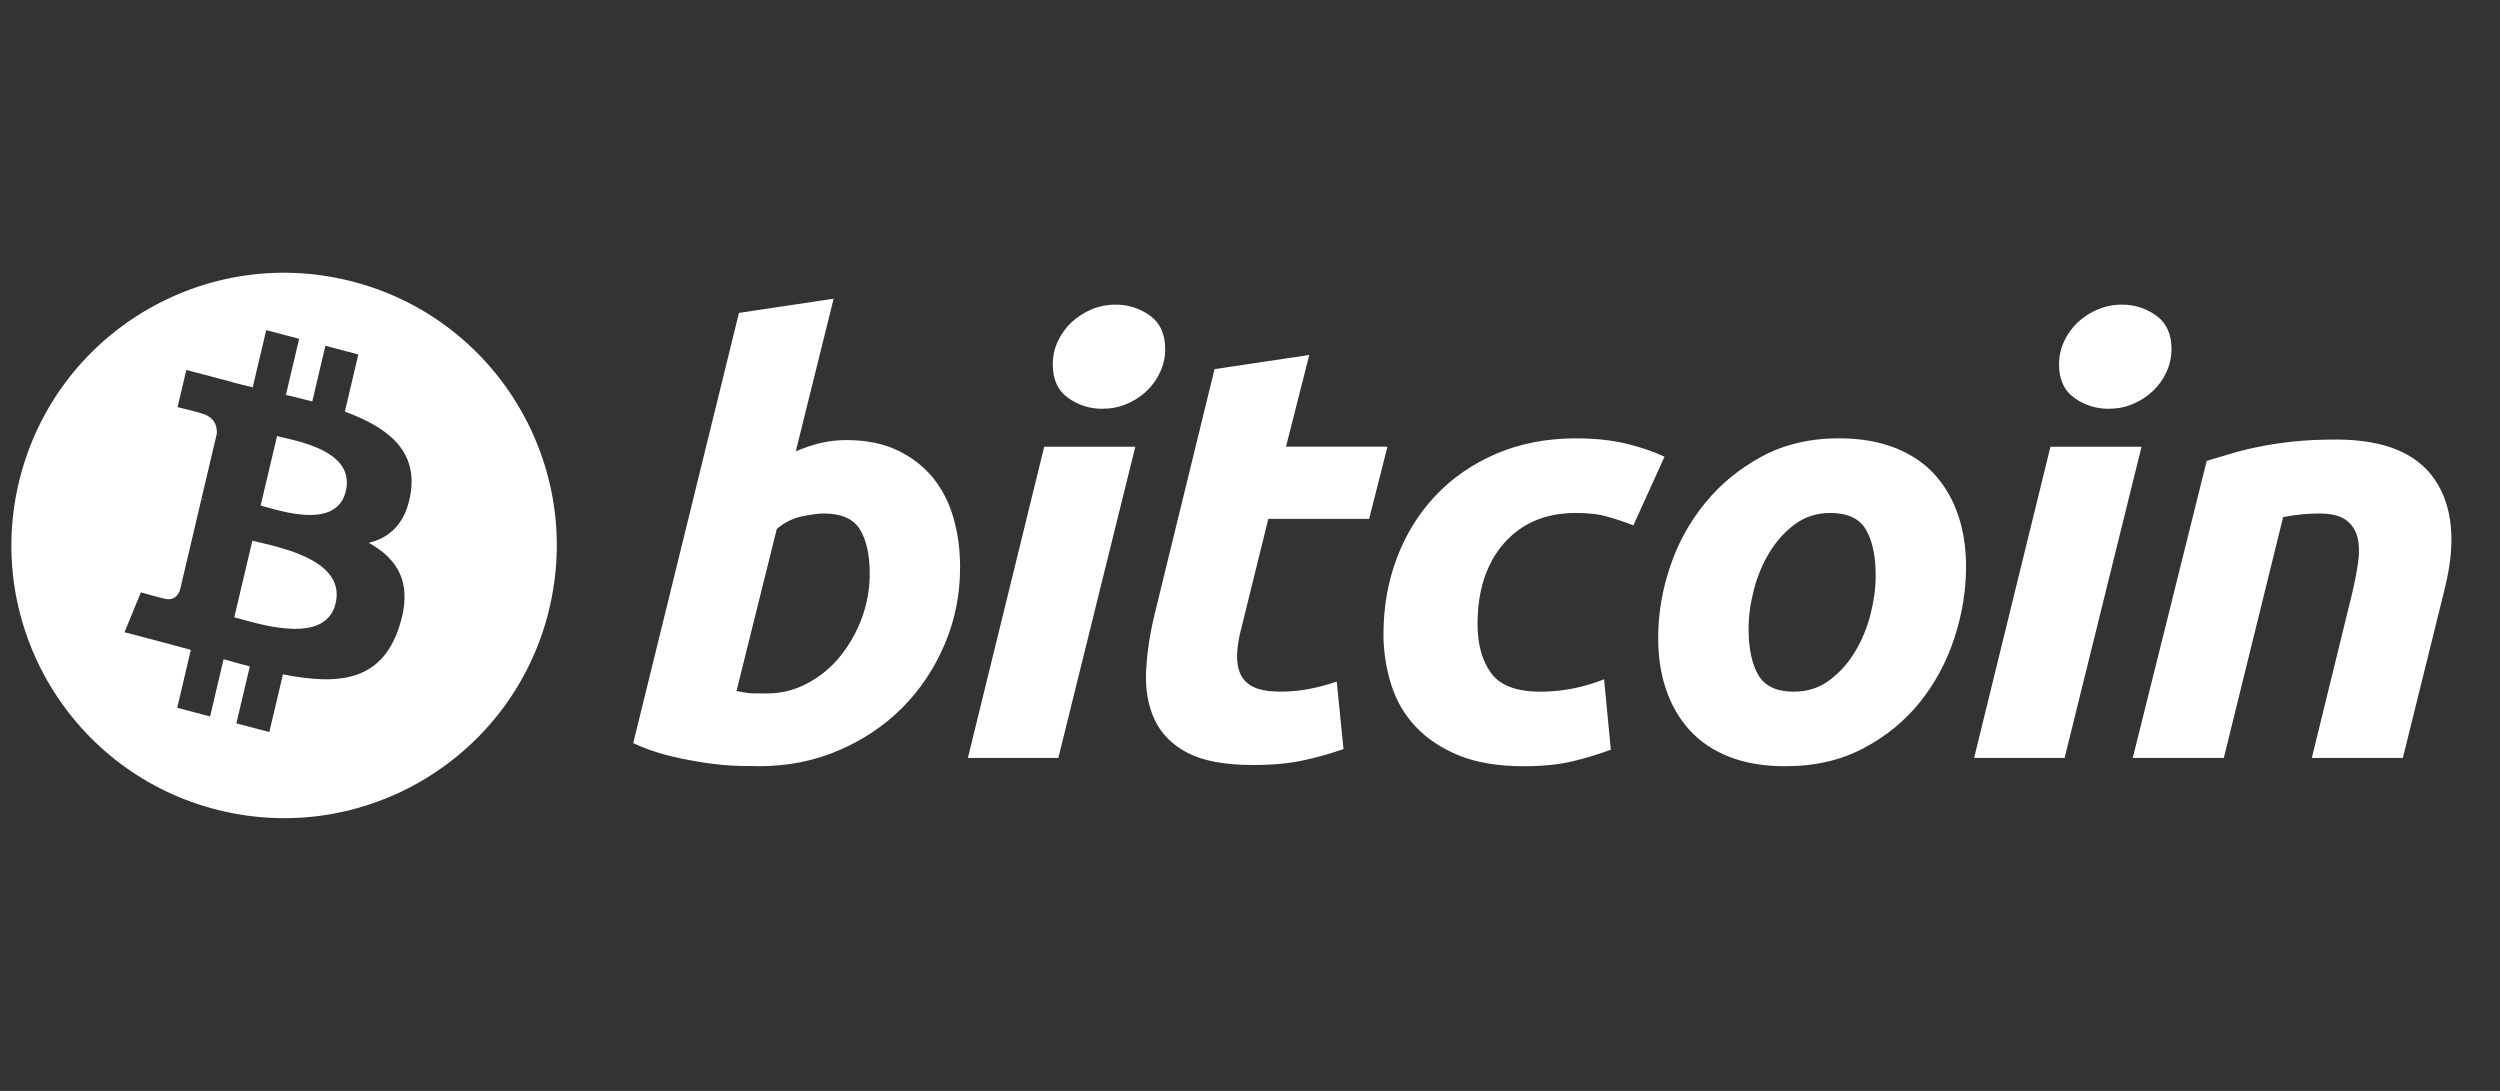
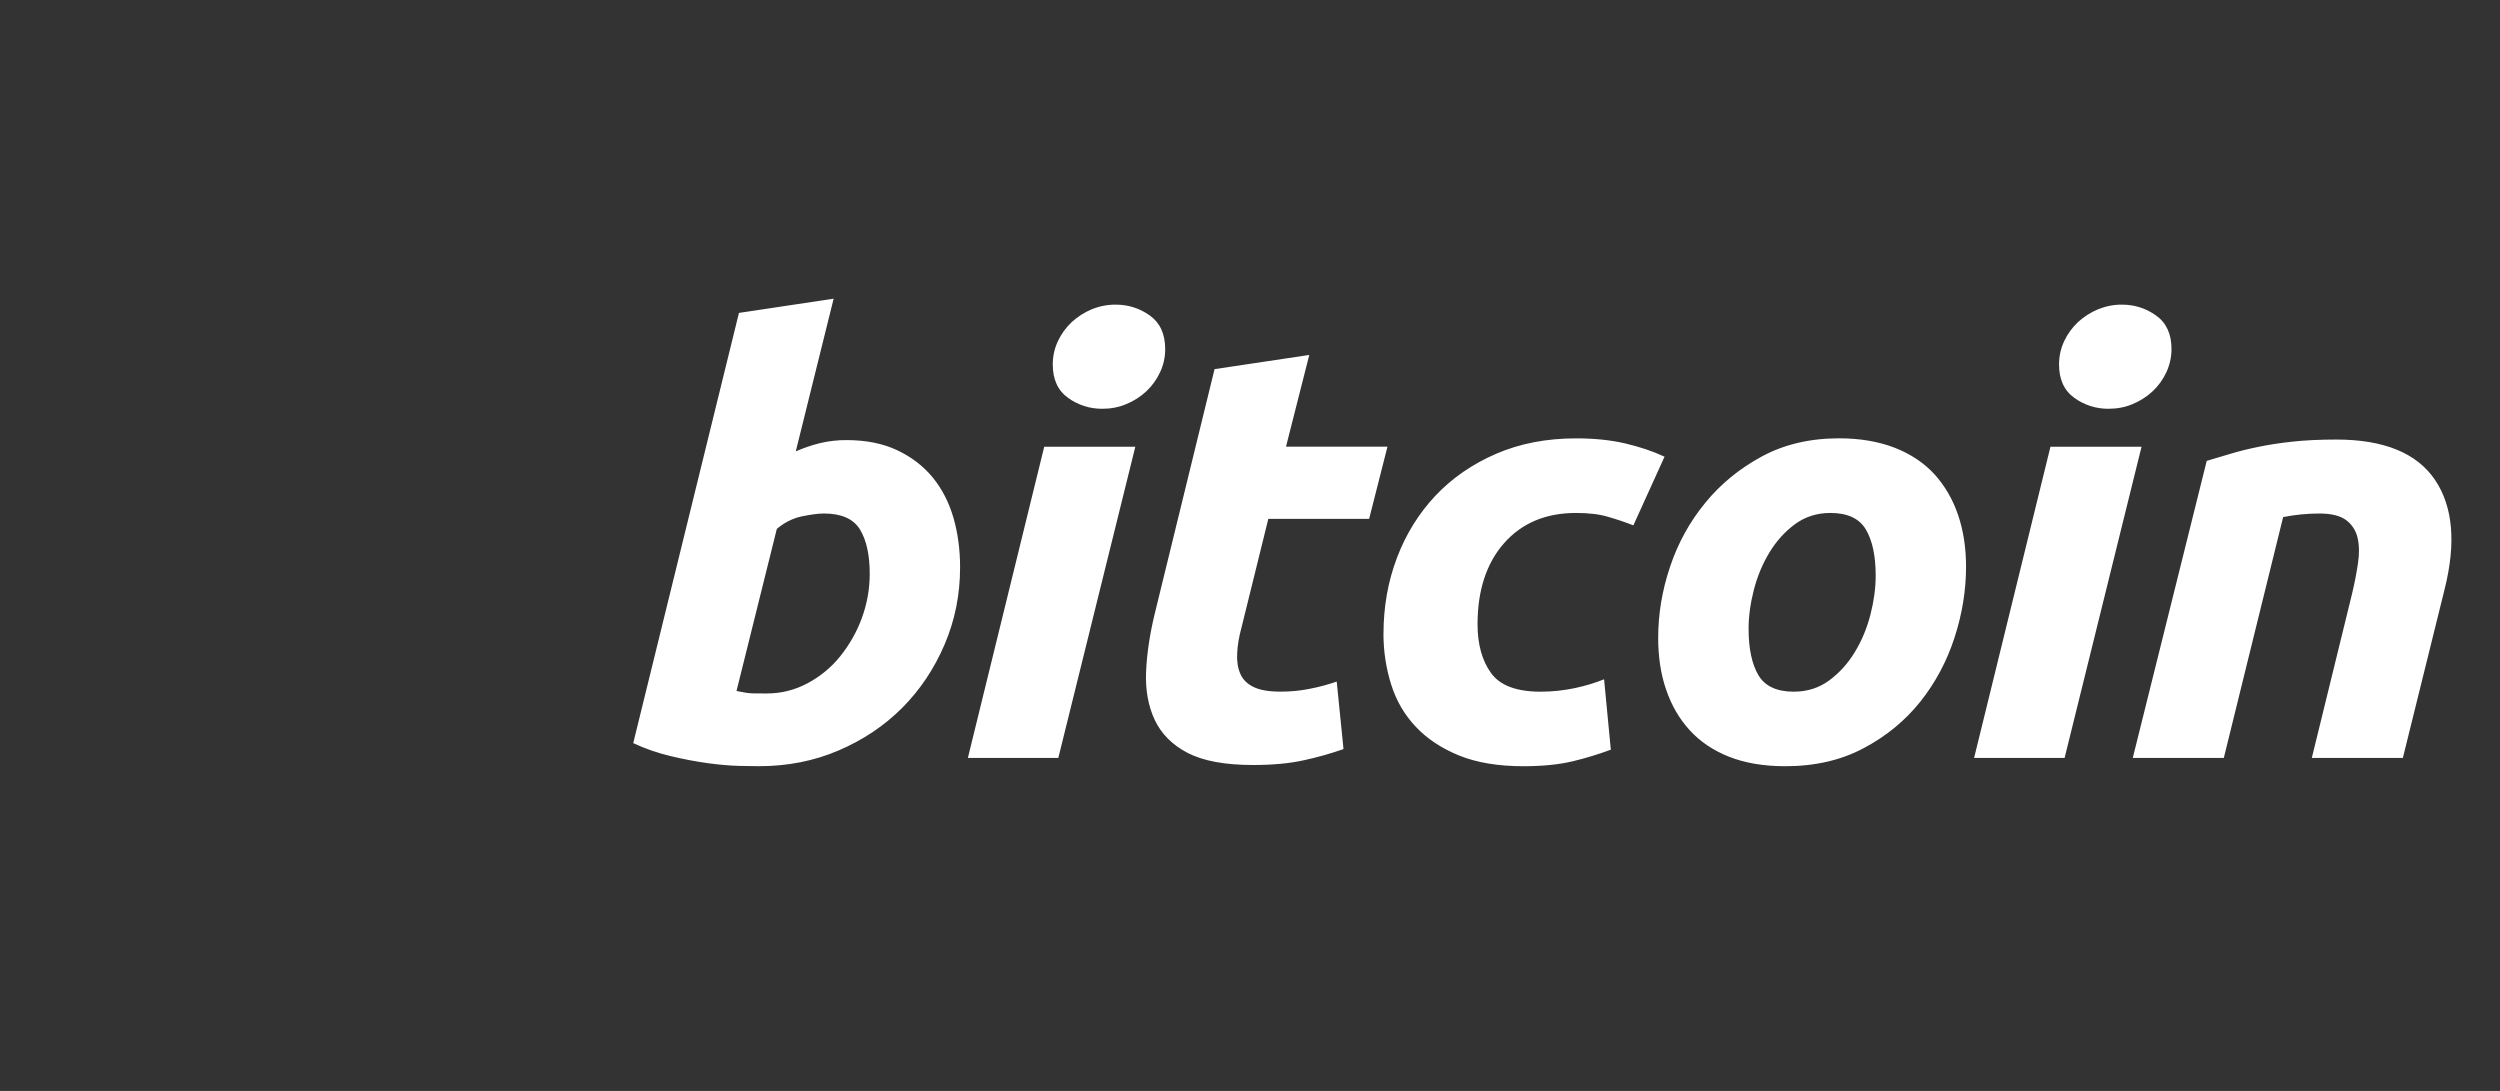
<svg xmlns="http://www.w3.org/2000/svg" width="55" height="24" viewBox="0 0 55 24" fill="none">
  <rect x="0" y="0" width="55" height="24" fill="#333333" stroke="none" />
  <g clip-path="url(#clip0_26_13954)">
    <g clip-path="url(#clip1_26_13954)">
-       <path fill-rule="evenodd" clip-rule="evenodd" d="M4.798 17.82C8.013 18.622 11.269 16.666 12.071 13.451H12.07C12.872 10.237 10.916 6.981 7.701 6.18C4.487 5.378 1.231 7.334 0.43 10.549C-0.372 13.763 1.584 17.019 4.798 17.82ZM7.587 9.056C8.501 9.389 9.17 9.889 9.039 10.818C8.944 11.498 8.587 11.827 8.114 11.943C8.764 12.301 9.095 12.849 8.779 13.801C8.389 14.982 7.46 15.082 6.225 14.835L5.925 16.105L5.2 15.914L5.496 14.661C5.309 14.612 5.117 14.559 4.919 14.502L4.622 15.762L3.899 15.571L4.198 14.298C4.131 14.28 4.063 14.261 3.994 14.242C3.891 14.214 3.787 14.185 3.682 14.157L2.74 13.909L3.099 13.032C3.099 13.032 3.633 13.182 3.626 13.171C3.831 13.224 3.922 13.083 3.958 12.989L4.431 10.98C4.449 10.985 4.466 10.989 4.483 10.994C4.491 10.996 4.5 10.998 4.508 11C4.479 10.988 4.453 10.98 4.432 10.975L4.77 9.541C4.779 9.378 4.726 9.173 4.433 9.095C4.444 9.087 3.907 8.957 3.907 8.957L4.099 8.139L5.098 8.402L5.098 8.406C5.248 8.446 5.402 8.483 5.56 8.521L5.857 7.263L6.581 7.454L6.29 8.688C6.484 8.735 6.68 8.782 6.87 8.832L7.159 7.607L7.883 7.798L7.587 9.056ZM5.296 13.619C5.887 13.784 7.178 14.145 7.384 13.273C7.594 12.38 6.341 12.083 5.73 11.938C5.662 11.921 5.602 11.907 5.552 11.894L5.154 13.581C5.195 13.591 5.243 13.604 5.296 13.619ZM5.853 11.155C6.346 11.294 7.421 11.598 7.608 10.804C7.799 9.993 6.754 9.748 6.244 9.629C6.187 9.615 6.136 9.603 6.095 9.593L5.734 11.122C5.768 11.131 5.808 11.142 5.853 11.155Z" fill="white" />
      <path d="M18.622 9.682C19.053 9.682 19.425 9.757 19.737 9.904C20.052 10.052 20.311 10.252 20.519 10.503C20.724 10.755 20.877 11.05 20.975 11.388C21.073 11.727 21.122 12.092 21.122 12.482C21.122 13.081 21.009 13.647 20.78 14.181C20.551 14.715 20.241 15.179 19.846 15.575C19.451 15.97 18.985 16.281 18.447 16.511C17.911 16.741 17.327 16.856 16.701 16.856C16.62 16.856 16.477 16.854 16.276 16.85C16.075 16.846 15.844 16.826 15.585 16.792C15.307 16.753 15.031 16.701 14.758 16.635C14.473 16.568 14.195 16.472 13.931 16.349L16.257 6.884L18.34 6.571L17.507 9.93C17.68 9.854 17.86 9.793 18.044 9.748C18.233 9.703 18.427 9.681 18.622 9.682H18.622ZM16.875 15.256C17.188 15.256 17.484 15.181 17.762 15.034C18.041 14.886 18.286 14.685 18.482 14.442C18.686 14.188 18.848 13.905 18.959 13.601C19.075 13.288 19.134 12.957 19.134 12.624C19.134 12.208 19.062 11.883 18.919 11.648C18.775 11.414 18.51 11.297 18.125 11.297C17.999 11.297 17.837 11.32 17.635 11.361C17.433 11.406 17.252 11.498 17.09 11.636L16.203 15.202C16.256 15.211 16.304 15.22 16.344 15.228C16.384 15.237 16.427 15.243 16.471 15.248C16.517 15.253 16.569 15.255 16.633 15.255L16.874 15.256H16.875ZM23.283 16.675H21.293L22.973 9.828H24.977L23.283 16.675ZM24.251 8.993C23.979 8.995 23.715 8.911 23.498 8.753C23.273 8.593 23.161 8.348 23.161 8.017C23.161 7.835 23.199 7.664 23.275 7.503C23.348 7.347 23.451 7.206 23.578 7.086C23.705 6.969 23.853 6.874 24.015 6.806C24.183 6.737 24.364 6.701 24.546 6.702C24.824 6.702 25.074 6.782 25.299 6.943C25.522 7.104 25.634 7.349 25.634 7.679C25.636 7.856 25.596 8.032 25.52 8.193C25.447 8.349 25.345 8.491 25.218 8.61C25.091 8.728 24.943 8.823 24.781 8.889C24.615 8.96 24.439 8.993 24.251 8.993ZM26.72 8.121L28.804 7.809L28.292 9.827H30.524L30.121 11.415H27.903L27.312 13.81C27.257 14.01 27.226 14.196 27.218 14.37C27.208 14.544 27.231 14.693 27.285 14.819C27.338 14.945 27.434 15.043 27.573 15.111C27.712 15.181 27.911 15.216 28.172 15.216C28.386 15.216 28.596 15.197 28.797 15.157C29.005 15.118 29.209 15.063 29.408 14.995L29.557 16.48C29.271 16.58 28.98 16.662 28.683 16.726C28.369 16.796 27.997 16.83 27.567 16.83C26.949 16.83 26.47 16.741 26.128 16.564C25.787 16.386 25.547 16.142 25.402 15.834C25.26 15.527 25.196 15.173 25.214 14.774C25.232 14.374 25.295 13.953 25.402 13.511L26.72 8.121ZM30.437 13.941C30.437 13.351 30.535 12.795 30.732 12.274C30.929 11.753 31.212 11.297 31.579 10.906C31.946 10.517 32.392 10.209 32.918 9.982C33.44 9.757 34.026 9.644 34.671 9.644C35.075 9.644 35.435 9.681 35.753 9.755C36.072 9.83 36.36 9.926 36.62 10.047L35.934 11.558C35.752 11.487 35.566 11.424 35.377 11.37C35.184 11.312 34.949 11.285 34.671 11.285C34.007 11.285 33.482 11.507 33.091 11.948C32.702 12.39 32.506 12.986 32.506 13.733C32.506 14.175 32.605 14.533 32.803 14.807C32.999 15.08 33.363 15.217 33.891 15.217C34.152 15.217 34.403 15.19 34.644 15.139C34.887 15.087 35.101 15.021 35.29 14.944L35.438 16.493C35.166 16.594 34.888 16.679 34.605 16.747C34.3 16.82 33.937 16.857 33.516 16.857C32.96 16.857 32.489 16.778 32.104 16.623C31.719 16.466 31.401 16.257 31.15 15.992C30.898 15.726 30.718 15.416 30.606 15.06C30.494 14.704 30.436 14.33 30.436 13.941H30.437ZM39.275 16.857C38.8 16.857 38.388 16.786 38.038 16.648C37.689 16.509 37.4 16.314 37.171 16.062C36.942 15.811 36.771 15.513 36.654 15.17C36.536 14.828 36.48 14.448 36.48 14.032C36.48 13.511 36.566 12.989 36.741 12.469C36.915 11.948 37.173 11.48 37.515 11.063C37.854 10.647 38.272 10.306 38.764 10.04C39.256 9.776 39.821 9.643 40.457 9.643C40.923 9.643 41.333 9.714 41.688 9.852C42.041 9.991 42.332 10.187 42.562 10.438C42.789 10.691 42.962 10.987 43.078 11.33C43.195 11.672 43.253 12.053 43.253 12.469C43.253 12.989 43.168 13.511 42.998 14.032C42.829 14.551 42.578 15.021 42.246 15.438C41.914 15.854 41.5 16.195 41.002 16.459C40.506 16.724 39.929 16.857 39.275 16.857ZM40.269 11.285C39.974 11.285 39.714 11.368 39.49 11.531C39.266 11.697 39.078 11.906 38.926 12.157C38.773 12.409 38.66 12.684 38.583 12.983C38.506 13.283 38.469 13.567 38.469 13.836C38.469 14.271 38.542 14.609 38.684 14.853C38.828 15.095 39.087 15.217 39.463 15.217C39.759 15.217 40.019 15.134 40.243 14.969C40.466 14.804 40.655 14.596 40.807 14.344C40.96 14.093 41.074 13.817 41.151 13.517C41.227 13.218 41.265 12.933 41.265 12.665C41.265 12.231 41.193 11.892 41.049 11.649C40.906 11.407 40.645 11.285 40.269 11.285V11.285ZM45.421 16.675H43.43L45.11 9.828H47.114L45.421 16.675ZM46.388 8.993C46.117 8.995 45.852 8.911 45.636 8.753C45.411 8.593 45.299 8.348 45.299 8.017C45.299 7.835 45.338 7.664 45.413 7.503C45.486 7.347 45.589 7.206 45.716 7.086C45.843 6.969 45.992 6.874 46.153 6.806C46.321 6.737 46.501 6.701 46.683 6.702C46.961 6.702 47.212 6.782 47.436 6.943C47.661 7.104 47.773 7.349 47.773 7.679C47.773 7.861 47.733 8.033 47.658 8.193C47.583 8.354 47.482 8.492 47.356 8.61C47.229 8.728 47.081 8.822 46.92 8.889C46.753 8.96 46.577 8.993 46.388 8.993ZM48.548 10.139C48.699 10.096 48.868 10.045 49.051 9.989C49.255 9.927 49.462 9.876 49.671 9.834C49.898 9.786 50.154 9.746 50.436 9.716C50.718 9.685 51.04 9.67 51.397 9.67C52.446 9.67 53.169 9.966 53.569 10.556C53.968 11.146 54.037 11.953 53.778 12.977L52.863 16.674H50.86L51.747 13.055C51.801 12.829 51.843 12.61 51.875 12.397C51.907 12.185 51.905 11.999 51.868 11.837C51.835 11.683 51.748 11.544 51.62 11.446C51.489 11.347 51.291 11.297 51.021 11.297C50.755 11.298 50.489 11.324 50.229 11.376L48.924 16.674H46.921L48.548 10.139Z" fill="white" />
    </g>
  </g>
  <defs>
    <clipPath id="clip0_26_13954">
      <rect width="54" height="24" fill="white" transform="translate(0.25)" />
    </clipPath>
    <clipPath id="clip1_26_13954">
      <rect width="54" height="12" fill="white" transform="translate(0.25 6)" />
    </clipPath>
  </defs>
</svg>